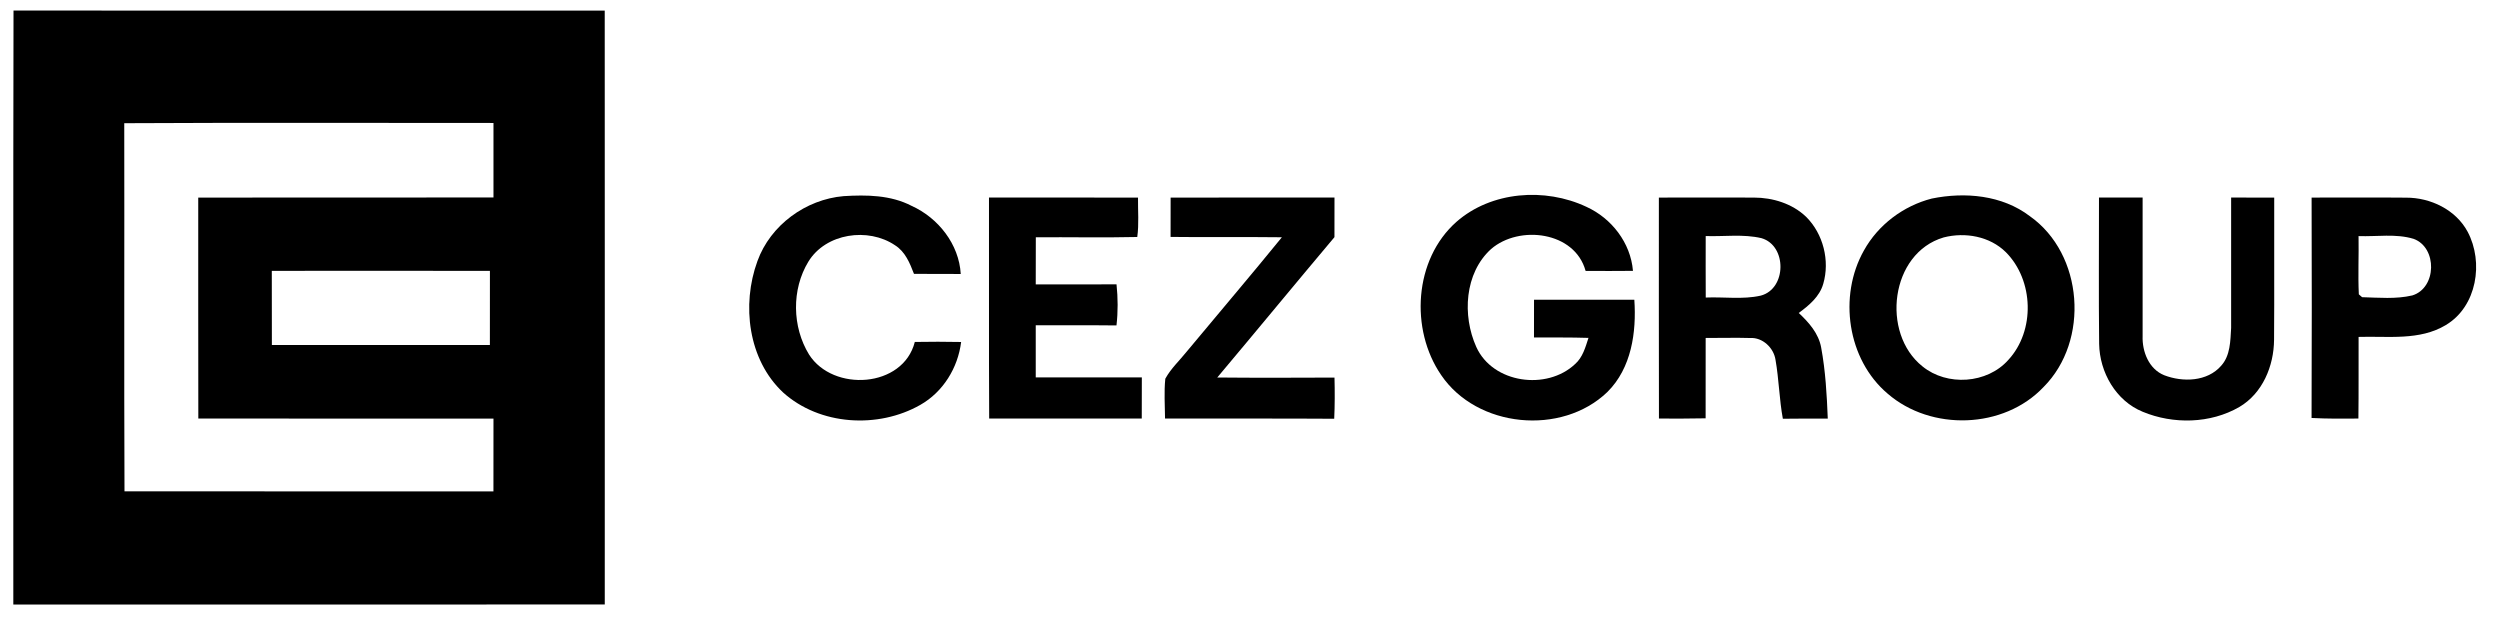
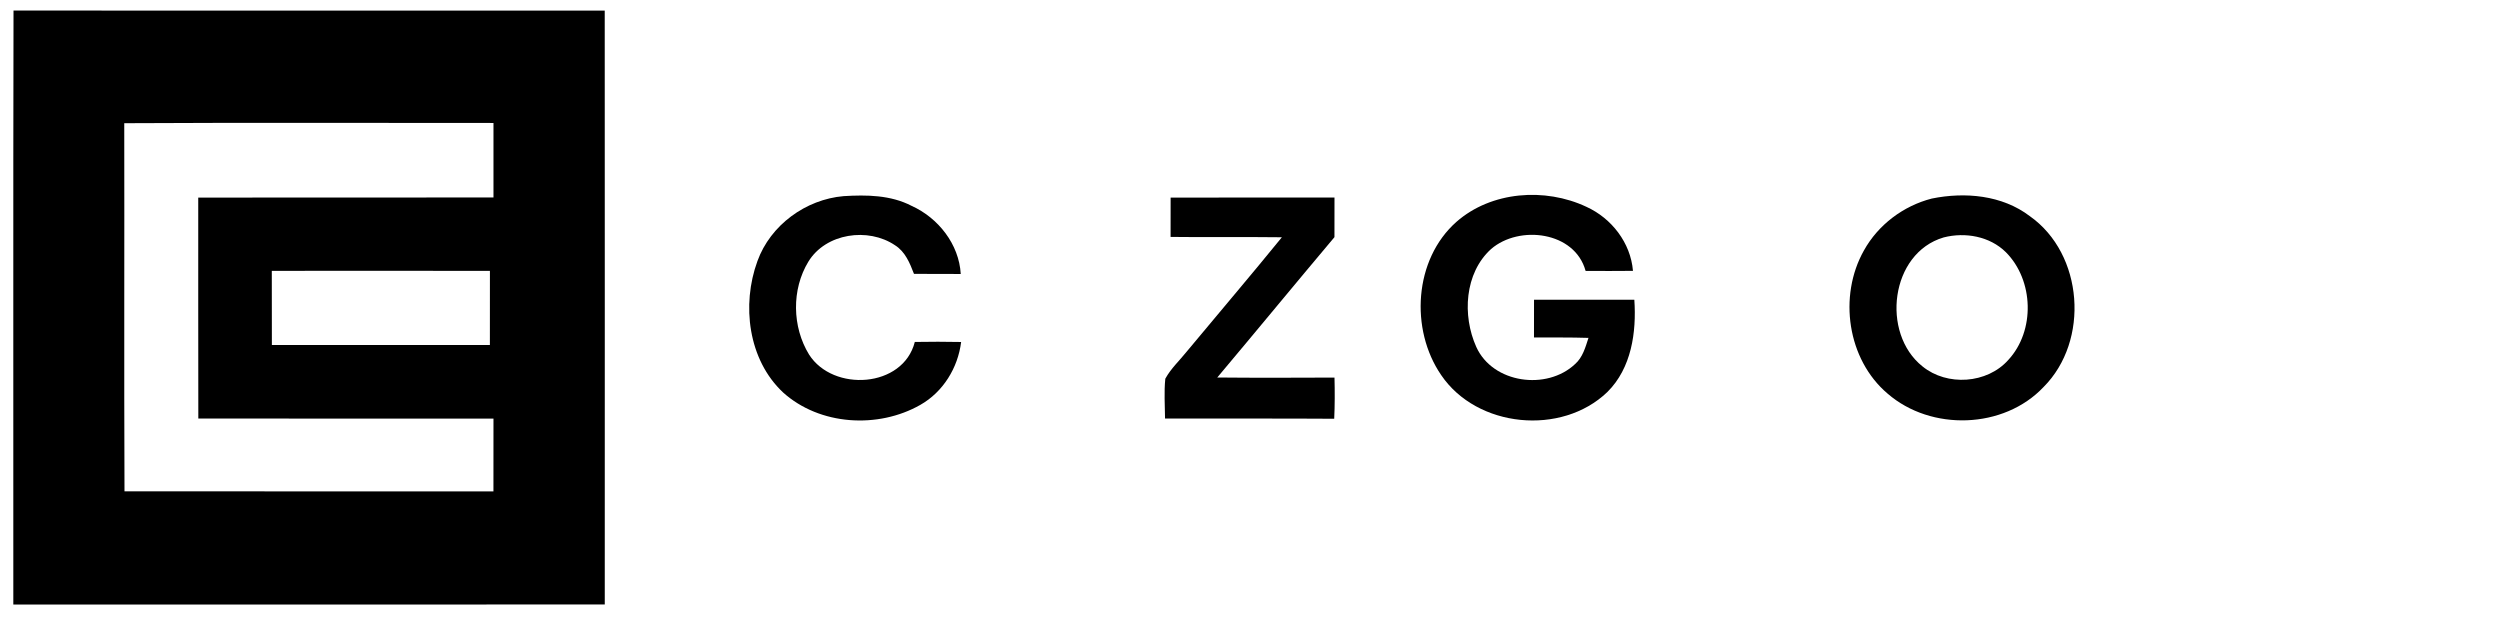
<svg xmlns="http://www.w3.org/2000/svg" width="640pt" height="158pt" viewBox="0 0 640 158" version="1.1">
  <g id="#000000ff">
    <path fill="#000000" opacity="1.00" d=" M 3.41 154.76 C 3.44 104.07 3.35 53.38 3.46 2.70 C 53.91 2.74 104.36 2.70 154.81 2.72 C 154.84 53.40 154.82 104.08 154.82 154.75 C 104.35 154.75 53.88 154.74 3.41 154.76 M 31.81 31.54 C 31.87 62.95 31.74 94.36 31.87 125.78 C 63.35 125.82 94.84 125.77 126.32 125.80 C 126.33 119.59 126.32 113.37 126.33 107.16 C 101.14 107.15 75.96 107.17 50.77 107.15 C 50.73 88.30 50.76 69.44 50.75 50.58 C 75.95 50.54 101.14 50.61 126.33 50.55 C 126.32 44.19 126.32 37.84 126.33 31.48 C 94.82 31.49 63.31 31.37 31.81 31.54 M 69.58 69.34 C 69.60 75.67 69.58 82.00 69.60 88.32 C 88.20 88.32 106.80 88.33 125.41 88.32 C 125.42 82.00 125.40 75.67 125.42 69.35 C 106.81 69.31 88.19 69.31 69.58 69.34 Z" />
    <path fill="#000000" opacity="1.00" d=" M 372.84 56.80 C 381.79 48.94 395.54 47.97 406.11 52.94 C 412.59 55.89 417.44 62.16 418.04 69.34 C 413.99 69.38 409.95 69.38 405.91 69.35 C 403.16 59.24 388.94 57.53 381.73 63.74 C 374.90 69.91 374.32 80.80 377.93 88.82 C 382.16 98.17 395.99 100.01 403.21 93.21 C 405.18 91.49 405.87 88.89 406.65 86.50 C 402.00 86.35 397.35 86.41 392.70 86.40 C 392.69 83.18 392.70 79.96 392.71 76.74 C 401.27 76.73 409.83 76.73 418.39 76.74 C 418.96 85.06 417.66 94.25 411.47 100.37 C 399.74 111.63 378.11 109.54 368.95 96.03 C 360.91 84.34 361.98 66.40 372.84 56.80 Z" />
    <path fill="#000000" opacity="1.00" d=" M 494.54 50.83 C 503.04 49.10 512.54 49.93 519.64 55.34 C 533.40 65.05 534.97 87.25 523.14 99.09 C 512.94 109.87 494.36 110.42 483.23 100.77 C 472.90 92.02 470.58 75.80 477.16 64.13 C 480.80 57.55 487.27 52.69 494.54 50.83 M 497.58 60.78 C 483.90 64.80 481.48 85.31 492.16 93.80 C 498.45 98.93 508.70 98.25 514.12 92.15 C 521.04 84.68 520.66 71.76 513.51 64.57 C 509.38 60.48 503.08 59.37 497.58 60.78 Z" />
    <path fill="#000000" opacity="1.00" d=" M 193.90 66.85 C 197.22 57.63 206.28 51.03 215.98 50.21 C 221.84 49.85 228.01 49.92 233.35 52.69 C 240.19 55.77 245.51 62.52 245.95 70.14 C 241.96 70.13 237.97 70.14 233.98 70.11 C 232.92 67.36 231.74 64.43 229.13 62.79 C 222.26 58.14 211.39 59.68 206.94 66.99 C 202.61 74.11 202.78 83.70 207.12 90.77 C 213.27 100.41 231.19 99.35 234.19 87.54 C 238.14 87.47 242.09 87.47 246.05 87.55 C 245.23 94.16 241.44 100.34 235.60 103.65 C 224.78 109.81 209.85 108.92 200.47 100.47 C 191.51 92.09 189.81 78.02 193.90 66.85 Z" />
-     <path fill="#000000" opacity="1.00" d=" M 253.18 50.57 C 265.90 50.57 278.62 50.57 291.33 50.58 C 291.29 53.94 291.60 57.33 291.14 60.67 C 282.48 60.87 273.82 60.68 265.17 60.74 C 265.14 64.77 265.14 68.79 265.15 72.81 C 272.04 72.80 278.93 72.83 285.83 72.79 C 286.20 76.29 286.22 79.81 285.82 83.31 C 278.93 83.23 272.04 83.29 265.15 83.27 C 265.14 87.72 265.14 92.17 265.15 96.62 C 274.21 96.61 283.26 96.60 292.31 96.62 C 292.32 100.13 292.32 103.64 292.29 107.15 C 279.27 107.16 266.25 107.16 253.23 107.15 C 253.13 88.29 253.22 69.43 253.18 50.57 Z" />
    <path fill="#000000" opacity="1.00" d=" M 299.68 50.58 C 313.67 50.56 327.65 50.59 341.63 50.57 C 341.64 53.95 341.64 57.33 341.62 60.71 C 331.57 72.65 321.66 84.70 311.62 96.64 C 321.62 96.74 331.62 96.70 341.63 96.66 C 341.72 100.17 341.72 103.69 341.56 107.20 C 327.12 107.10 312.68 107.19 298.25 107.15 C 298.22 103.75 297.97 100.34 298.32 96.95 C 299.75 94.33 301.99 92.28 303.84 89.96 C 311.93 80.21 320.17 70.57 328.16 60.74 C 318.66 60.62 309.16 60.77 299.67 60.65 C 299.68 57.29 299.68 53.94 299.68 50.58 Z" />
-     <path fill="#000000" opacity="1.00" d=" M 424.67 50.58 C 432.77 50.59 440.87 50.53 448.98 50.58 C 453.82 50.58 458.82 52.11 462.37 55.51 C 466.76 59.87 468.48 66.75 466.75 72.67 C 465.81 75.95 463.10 78.18 460.48 80.12 C 463.07 82.54 465.57 85.36 466.22 88.98 C 467.33 94.97 467.67 101.08 467.91 107.16 C 464.08 107.15 460.24 107.15 456.41 107.20 C 455.49 102.21 455.41 97.11 454.53 92.11 C 454.07 89.04 451.22 86.33 448.03 86.53 C 444.24 86.41 440.44 86.54 436.65 86.52 C 436.65 93.38 436.66 100.23 436.64 107.09 C 432.65 107.17 428.67 107.17 424.69 107.15 C 424.64 88.30 424.68 69.44 424.67 50.58 M 436.66 60.43 C 436.65 65.67 436.64 70.92 436.67 76.17 C 441.35 75.97 446.14 76.72 450.75 75.68 C 457.39 73.94 457.51 62.89 450.94 60.97 C 446.27 59.87 441.40 60.59 436.66 60.43 Z" />
-     <path fill="#000000" opacity="1.00" d=" M 537.38 88.03 C 537.24 75.54 537.35 63.05 537.34 50.56 C 541.06 50.58 544.78 50.57 548.51 50.56 C 548.53 62.38 548.49 74.21 548.51 86.03 C 548.37 90.01 550.11 94.48 554.04 96.06 C 558.78 97.89 565.08 97.72 568.62 93.63 C 570.98 91.02 570.97 87.27 571.17 83.97 C 571.18 72.84 571.17 61.71 571.17 50.57 C 574.84 50.57 578.52 50.57 582.20 50.59 C 582.15 62.73 582.26 74.86 582.16 86.99 C 582.11 93.70 579.22 100.70 573.25 104.20 C 565.86 108.47 556.36 108.66 548.55 105.42 C 541.66 102.62 537.50 95.30 537.38 88.03 Z" />
-     <path fill="#000000" opacity="1.00" d=" M 591.77 50.58 C 599.83 50.59 607.90 50.52 615.97 50.60 C 622.22 50.58 628.68 53.68 631.71 59.32 C 635.88 67.14 634.10 78.46 626.15 83.20 C 619.43 87.27 611.27 86.01 603.80 86.25 C 603.77 93.22 603.84 100.18 603.75 107.15 C 599.75 107.19 595.75 107.21 591.76 107.00 C 591.84 88.19 591.82 69.39 591.77 50.58 M 603.79 60.44 C 603.88 65.41 603.62 70.39 603.86 75.35 C 604.07 75.53 604.49 75.89 604.70 76.08 C 608.96 76.20 613.36 76.61 617.55 75.63 C 623.82 73.72 623.99 63.39 617.90 61.15 C 613.34 59.76 608.48 60.61 603.79 60.44 Z" />
  </g>
</svg>